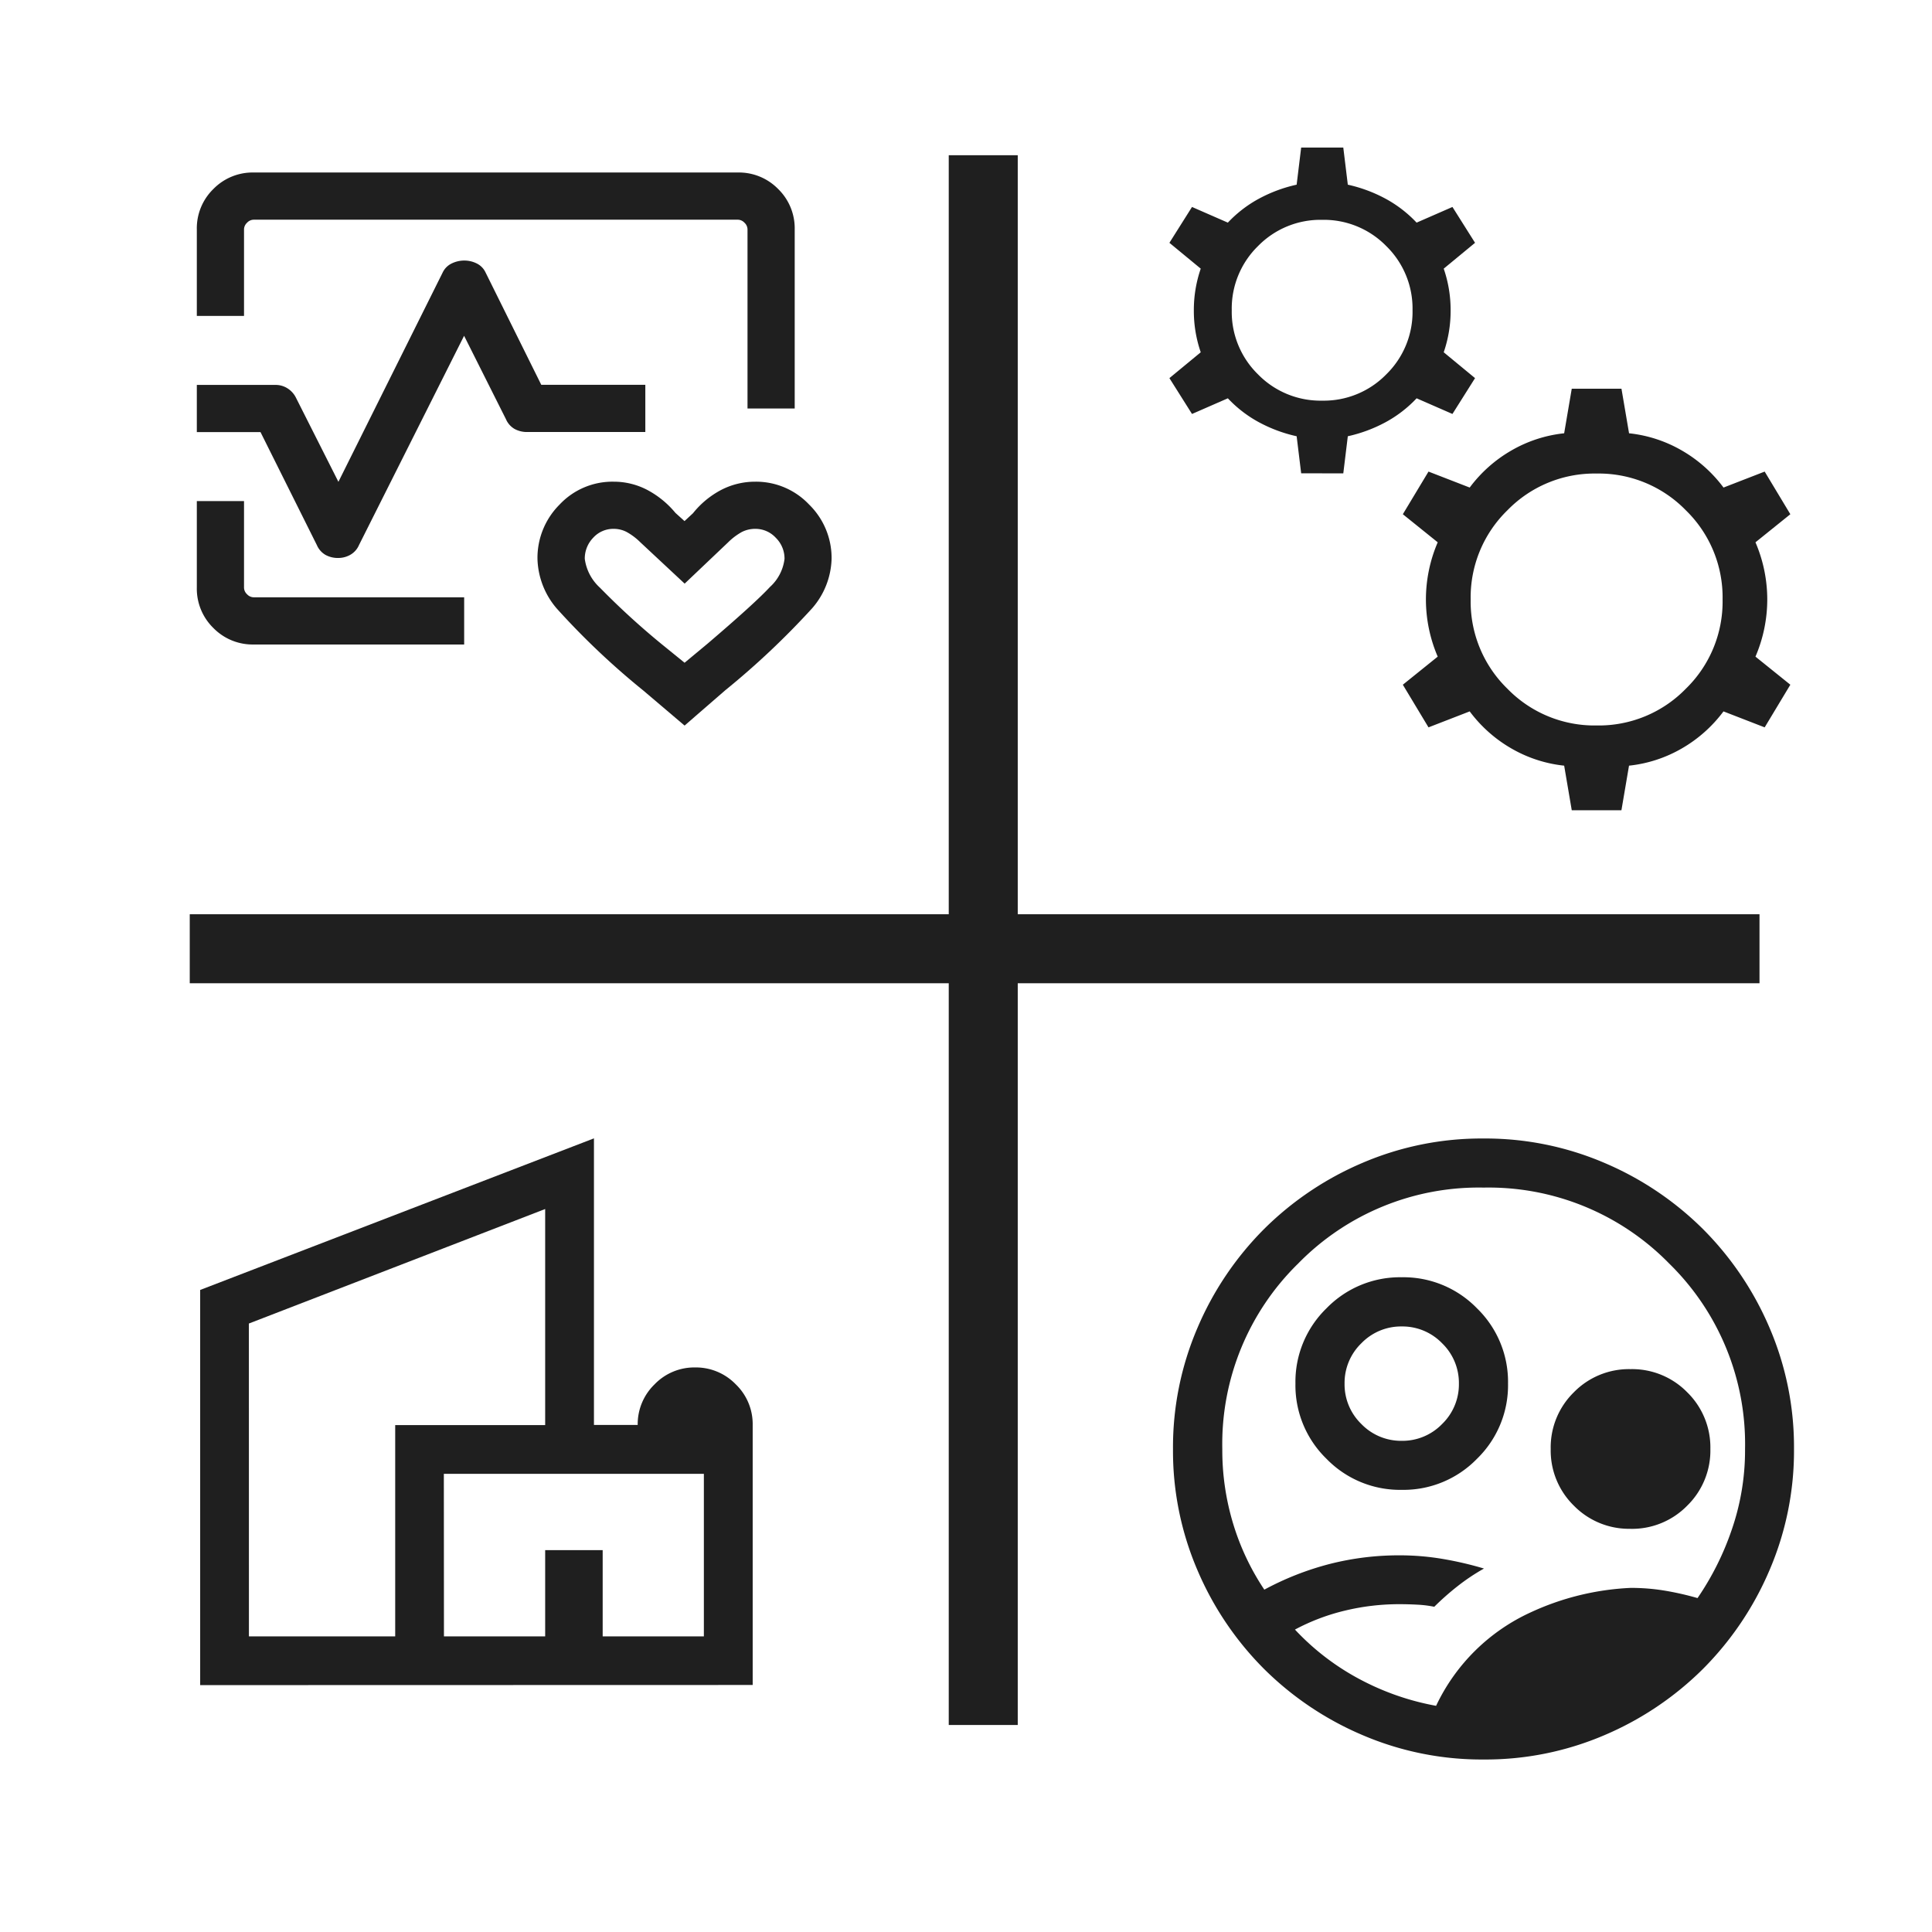
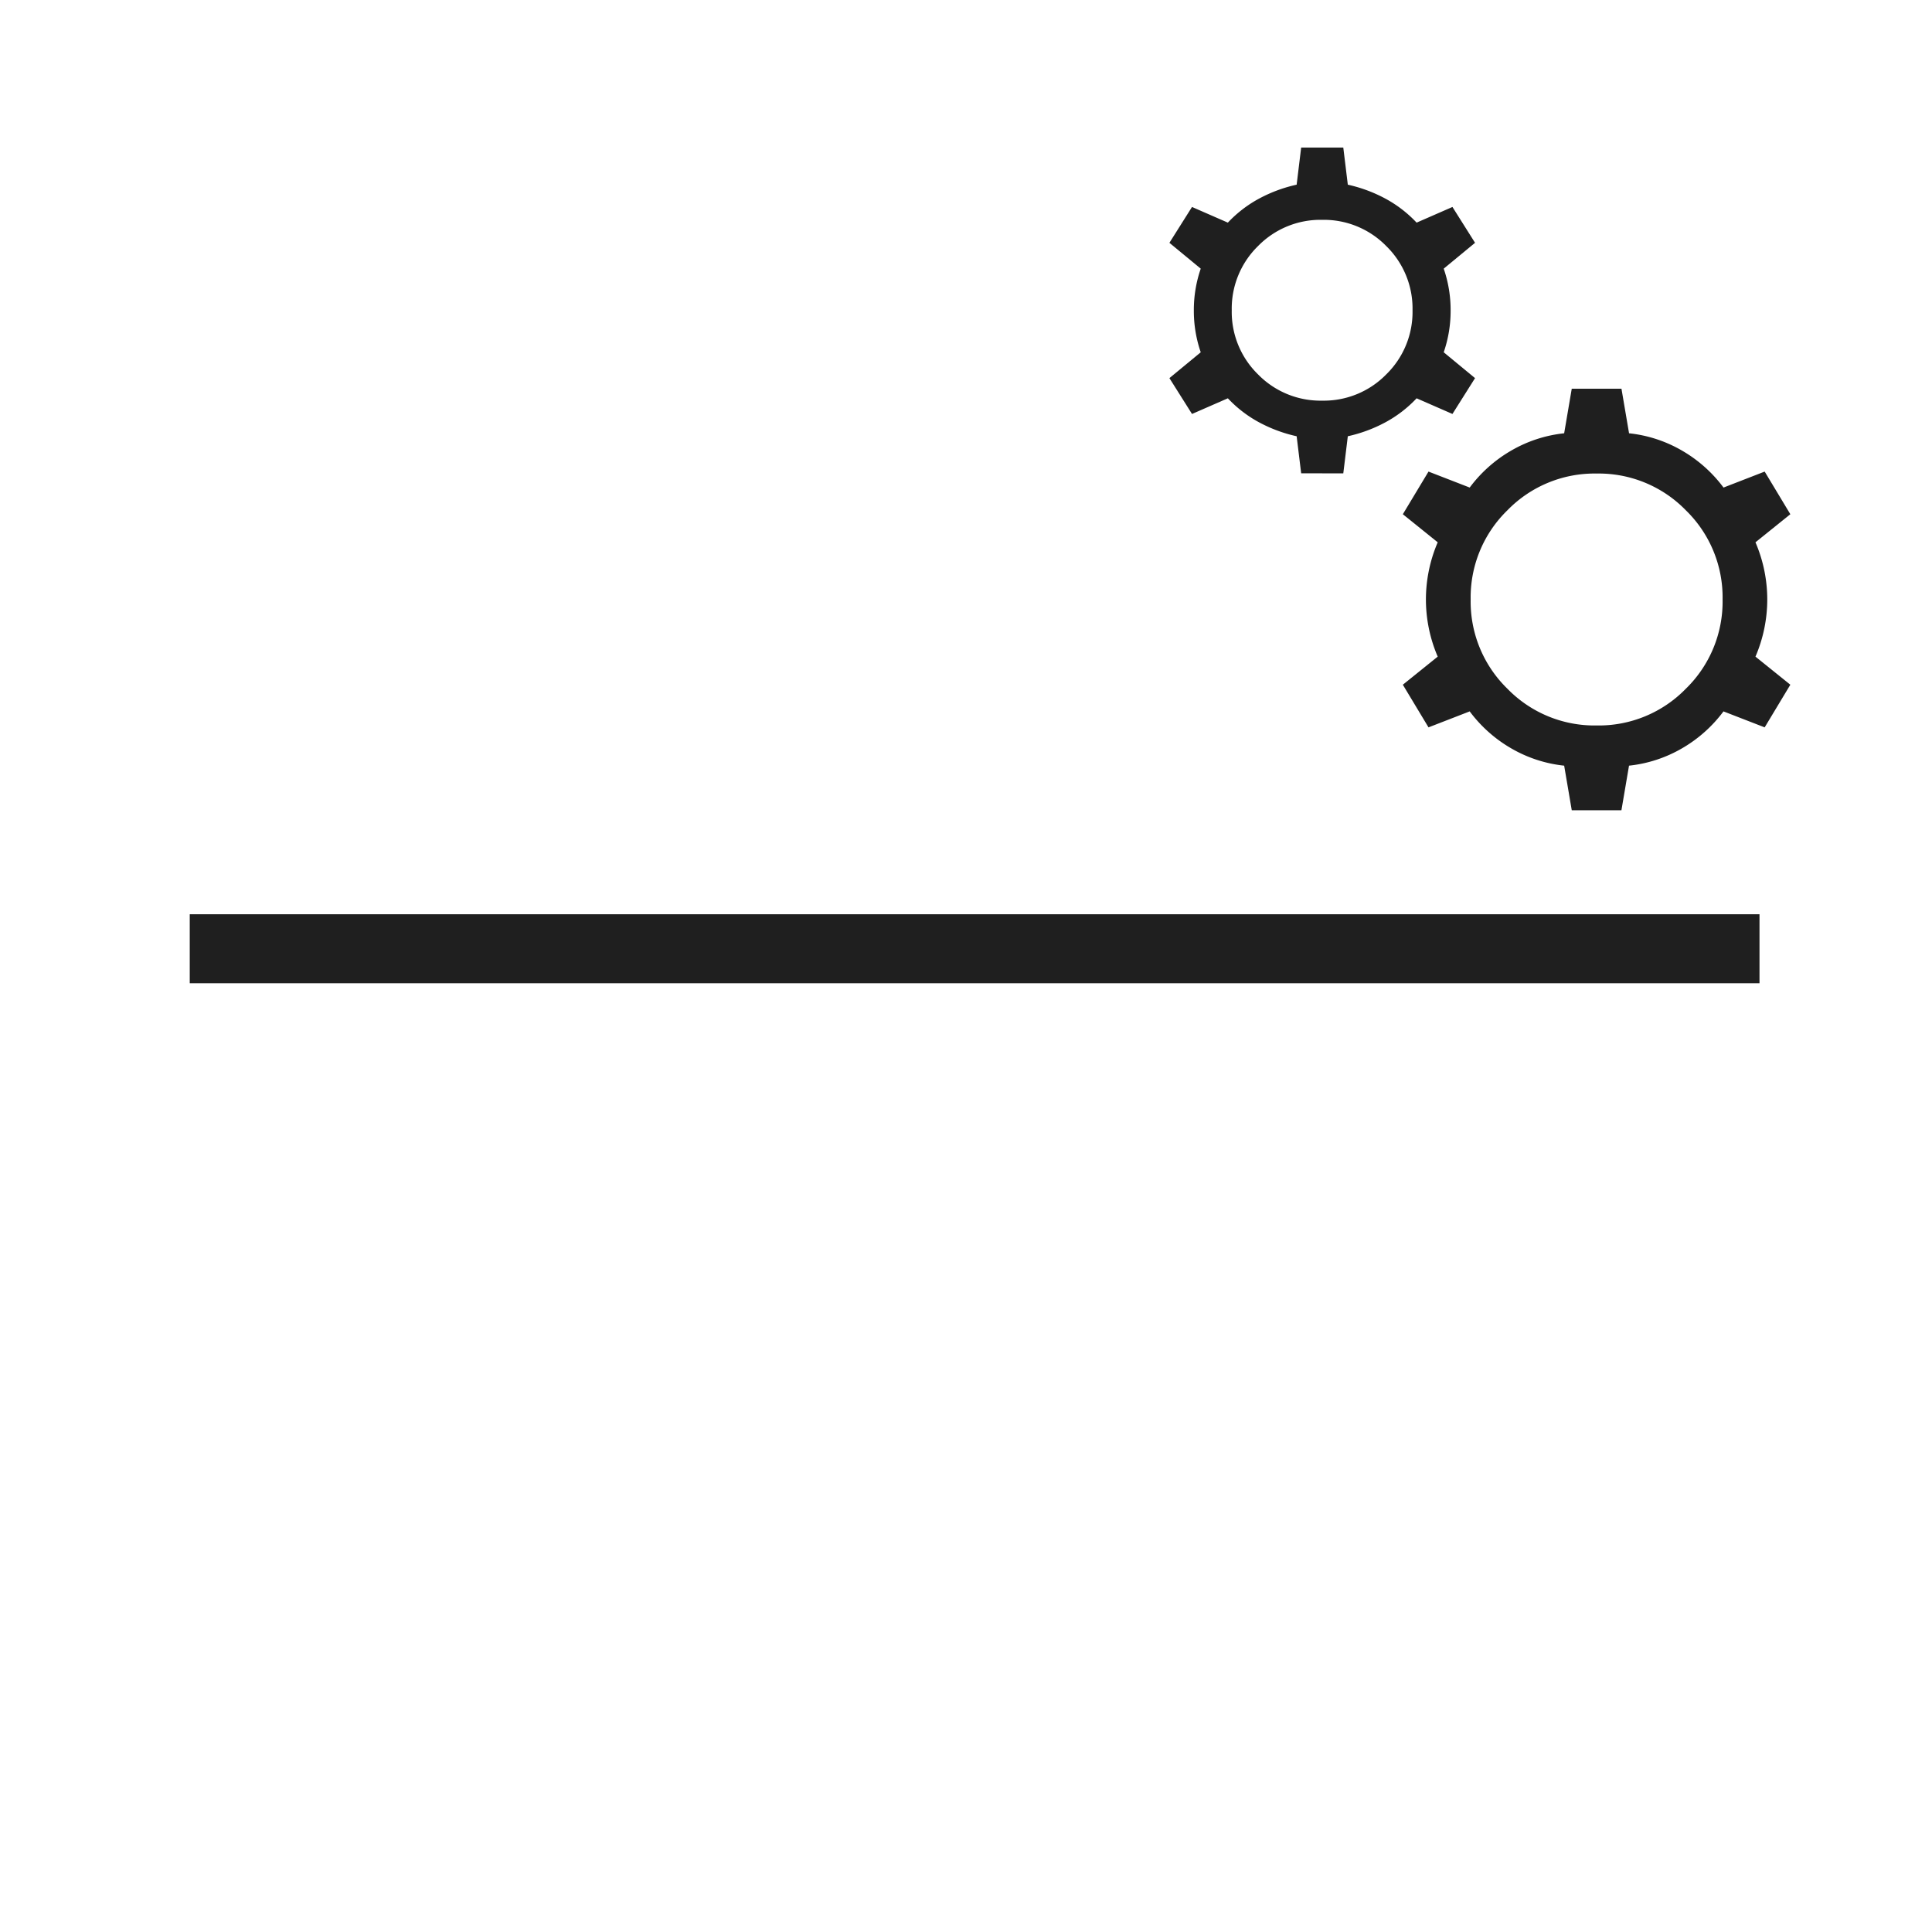
<svg xmlns="http://www.w3.org/2000/svg" width="56" height="56" viewBox="0 0 56 56">
  <g id="nav-icon-branchen_56x56" transform="translate(2326 6762)">
    <rect id="Rechteck_89788" data-name="Rechteck 89788" width="56" height="56" transform="translate(-2326 -6762)" fill="#fff" opacity="0" />
    <line id="Linie_81" data-name="Linie 81" x2="45.5" transform="translate(-2320.5 -6734.5)" fill="none" stroke="#1f1f1f" stroke-width="2" />
-     <line id="Linie_82" data-name="Linie 82" x2="45.5" transform="translate(-2297.5 -6757.5) rotate(90)" fill="none" stroke="#1f1f1f" stroke-width="2" />
    <path id="manufacturing_24dp_1F1F1F_FILL0_wght200_GRAD0_opsz24" d="M132.279-825.926,132.148-827a4.214,4.214,0,0,1-1.082-.4,3.56,3.56,0,0,1-.912-.7l-1.039.454-.655-1.039.908-.749a3.686,3.686,0,0,1-.2-1.212,3.686,3.686,0,0,1,.2-1.212l-.908-.749.655-1.039,1.039.454a3.561,3.561,0,0,1,.912-.7,4.212,4.212,0,0,1,1.082-.4l.131-1.076H133.5l.131,1.076a4.212,4.212,0,0,1,1.082.4,3.561,3.561,0,0,1,.912.7l1.039-.454.655,1.039-.908.749a3.686,3.686,0,0,1,.2,1.212,3.687,3.687,0,0,1-.2,1.212l.908.749-.655,1.039-1.039-.454a3.56,3.56,0,0,1-.912.7,4.215,4.215,0,0,1-1.082.4l-.131,1.076Zm.608-2.106a2.53,2.53,0,0,0,1.859-.762,2.53,2.53,0,0,0,.761-1.859,2.531,2.531,0,0,0-.761-1.859,2.531,2.531,0,0,0-1.859-.761,2.53,2.53,0,0,0-1.859.761,2.531,2.531,0,0,0-.761,1.859,2.53,2.53,0,0,0,.761,1.859A2.53,2.53,0,0,0,132.888-828.032Zm7.235,11.872-.22-1.292a3.86,3.86,0,0,1-1.532-.5,3.984,3.984,0,0,1-1.206-1.073l-1.194.463-.744-1.236,1.011-.814a4.2,4.2,0,0,1-.342-1.657,4.2,4.2,0,0,1,.342-1.657l-1.011-.814.744-1.236,1.194.463a3.985,3.985,0,0,1,1.206-1.073,3.859,3.859,0,0,1,1.532-.5l.22-1.292h1.441l.22,1.292a3.859,3.859,0,0,1,1.532.5,3.986,3.986,0,0,1,1.206,1.073l1.193-.463.744,1.236-1.011.814a4.2,4.2,0,0,1,.342,1.657,4.2,4.2,0,0,1-.342,1.657l1.011.814-.744,1.236-1.194-.463a3.984,3.984,0,0,1-1.206,1.073,3.86,3.86,0,0,1-1.532.5l-.22,1.292h-1.441Zm.721-2.457a3.521,3.521,0,0,0,2.586-1.065,3.521,3.521,0,0,0,1.065-2.586,3.521,3.521,0,0,0-1.065-2.586,3.521,3.521,0,0,0-2.586-1.065,3.521,3.521,0,0,0-2.586,1.065,3.521,3.521,0,0,0-1.065,2.586,3.521,3.521,0,0,0,1.065,2.586A3.521,3.521,0,0,0,140.843-818.617Z" transform="translate(-2420.564 -5922.355)" fill="#1f1f1f" />
-     <path id="villa_24dp_1F1F1F_FILL0_wght300_GRAD0_opsz24" d="M140-796.846V-808.3l11.414-4.394v8.307h1.268a1.606,1.606,0,0,1,.489-1.177,1.6,1.6,0,0,1,1.177-.49,1.607,1.607,0,0,1,1.177.49,1.6,1.6,0,0,1,.49,1.177v7.537Zm1.413-1.413h4.24v-6.124H150v-6.263l-8.588,3.319Zm5.653,0H150v-2.5h1.667v2.5H154.6v-4.711h-7.537ZM144.24-805.8ZM150.835-798.259ZM150.835-798.8Z" transform="translate(-2460.198 -5916.31)" fill="#1f1f1f" />
-     <path id="ecg_24dp_1F1F1F_FILL0_wght300_GRAD0_opsz24" d="M108.665-773.159ZM100-775.843v-2.509a1.59,1.59,0,0,1,.479-1.169,1.592,1.592,0,0,1,1.17-.479h14.032a1.592,1.592,0,0,1,1.17.479,1.592,1.592,0,0,1,.479,1.17v5.192h-1.368v-5.192a.268.268,0,0,0-.088-.193.268.268,0,0,0-.193-.088H101.649a.267.267,0,0,0-.193.088.268.268,0,0,0-.088.193v2.508Zm1.649,9.524a1.591,1.591,0,0,1-1.17-.479,1.59,1.59,0,0,1-.479-1.169v-2.509h1.368v2.508a.268.268,0,0,0,.088.193.268.268,0,0,0,.193.088h6.1v1.368Zm12.489,2.35-1.2-1.019a21.975,21.975,0,0,1-2.509-2.378,2.3,2.3,0,0,1-.555-1.435,2.183,2.183,0,0,1,.643-1.576,2.1,2.1,0,0,1,1.567-.661,2.091,2.091,0,0,1,.956.23,2.7,2.7,0,0,1,.833.675l.263.237.246-.228a2.577,2.577,0,0,1,.826-.68,2.137,2.137,0,0,1,.981-.234,2.114,2.114,0,0,1,1.557.661,2.166,2.166,0,0,1,.653,1.576,2.271,2.271,0,0,1-.566,1.435,23.148,23.148,0,0,1-2.521,2.378Zm0-1.821.674-.56q1.373-1.173,1.8-1.636a1.307,1.307,0,0,0,.423-.817.846.846,0,0,0-.252-.608.8.8,0,0,0-.589-.26.856.856,0,0,0-.391.088,1.812,1.812,0,0,0-.4.3l-1.263,1.2-1.286-1.2a1.794,1.794,0,0,0-.4-.3.81.81,0,0,0-.367-.088.786.786,0,0,0-.6.26.865.865,0,0,0-.242.608,1.375,1.375,0,0,0,.438.836,22.012,22.012,0,0,0,1.786,1.634ZM104.1-768.827a.743.743,0,0,1-.372-.09.6.6,0,0,1-.247-.28l-1.635-3.278H100v-1.368h2.28a.638.638,0,0,1,.349.1.677.677,0,0,1,.247.276l1.228,2.433,3.029-6.081a.555.555,0,0,1,.258-.25.822.822,0,0,1,.361-.083.8.8,0,0,1,.358.083.548.548,0,0,1,.253.25l1.621,3.269H113v1.368h-3.42a.743.743,0,0,1-.372-.09.6.6,0,0,1-.247-.28l-1.214-2.419L104.7-769.2a.594.594,0,0,1-.249.28A.7.7,0,0,1,104.1-768.827ZM114.138-767.729Z" transform="translate(-2420.295 -5977)" fill="#1f1f1f" />
-     <path id="supervised_user_circle_24dp_1F1F1F_FILL0_wght300_GRAD0_opsz24" d="M107.626-843.556a5.614,5.614,0,0,1,2.742-2.709,7.71,7.71,0,0,1,2.895-.709,5.974,5.974,0,0,1,1,.081,8.537,8.537,0,0,1,.941.214,8.138,8.138,0,0,0,.986-1.965,7.045,7.045,0,0,0,.391-2.357,7.315,7.315,0,0,0-2.2-5.376,7.315,7.315,0,0,0-5.376-2.2,7.315,7.315,0,0,0-5.376,2.2,7.315,7.315,0,0,0-2.2,5.376,7.348,7.348,0,0,0,.318,2.178,7.178,7.178,0,0,0,.9,1.9,8.406,8.406,0,0,1,1.908-.748,8.128,8.128,0,0,1,2-.247,7.467,7.467,0,0,1,1.306.112,10.056,10.056,0,0,1,1.153.271,5.9,5.9,0,0,0-.761.508,7.709,7.709,0,0,0-.68.6,3.264,3.264,0,0,0-.495-.061q-.265-.014-.524-.014a6.715,6.715,0,0,0-1.559.184,6.037,6.037,0,0,0-1.46.552,7.17,7.17,0,0,0,1.871,1.436A7.574,7.574,0,0,0,107.626-843.556ZM109-842a8.768,8.768,0,0,1-3.51-.709,9.089,9.089,0,0,1-2.858-1.923,9.088,9.088,0,0,1-1.924-2.857A8.76,8.76,0,0,1,100-851a8.767,8.767,0,0,1,.709-3.51,9.088,9.088,0,0,1,1.923-2.858,9.085,9.085,0,0,1,2.857-1.924A8.76,8.76,0,0,1,109-860a8.765,8.765,0,0,1,3.51.709,9.088,9.088,0,0,1,2.858,1.923,9.093,9.093,0,0,1,1.924,2.857A8.759,8.759,0,0,1,118-851a8.768,8.768,0,0,1-.709,3.51,9.089,9.089,0,0,1-1.923,2.858,9.09,9.09,0,0,1-2.857,1.924A8.757,8.757,0,0,1,109-842Zm-2.37-7.816a2.969,2.969,0,0,1-2.181-.9,2.969,2.969,0,0,1-.9-2.181,2.97,2.97,0,0,1,.9-2.181,2.97,2.97,0,0,1,2.181-.9,2.97,2.97,0,0,1,2.181.9,2.97,2.97,0,0,1,.9,2.181,2.969,2.969,0,0,1-.9,2.181A2.969,2.969,0,0,1,106.632-849.816Zm0-1.421a1.6,1.6,0,0,0,1.17-.487,1.6,1.6,0,0,0,.487-1.17,1.6,1.6,0,0,0-.487-1.171,1.6,1.6,0,0,0-1.17-.487,1.6,1.6,0,0,0-1.17.487,1.6,1.6,0,0,0-.487,1.171,1.6,1.6,0,0,0,.487,1.17A1.6,1.6,0,0,0,106.632-851.237Zm6.632,2.55a2.234,2.234,0,0,1-1.643-.671,2.234,2.234,0,0,1-.671-1.643,2.234,2.234,0,0,1,.671-1.643,2.234,2.234,0,0,1,1.643-.671,2.234,2.234,0,0,1,1.643.671,2.234,2.234,0,0,1,.671,1.643,2.234,2.234,0,0,1-.671,1.643A2.234,2.234,0,0,1,113.263-848.686ZM109-851Z" transform="translate(-2392 -5869)" fill="#1f1f1f" />
  </g>
</svg>